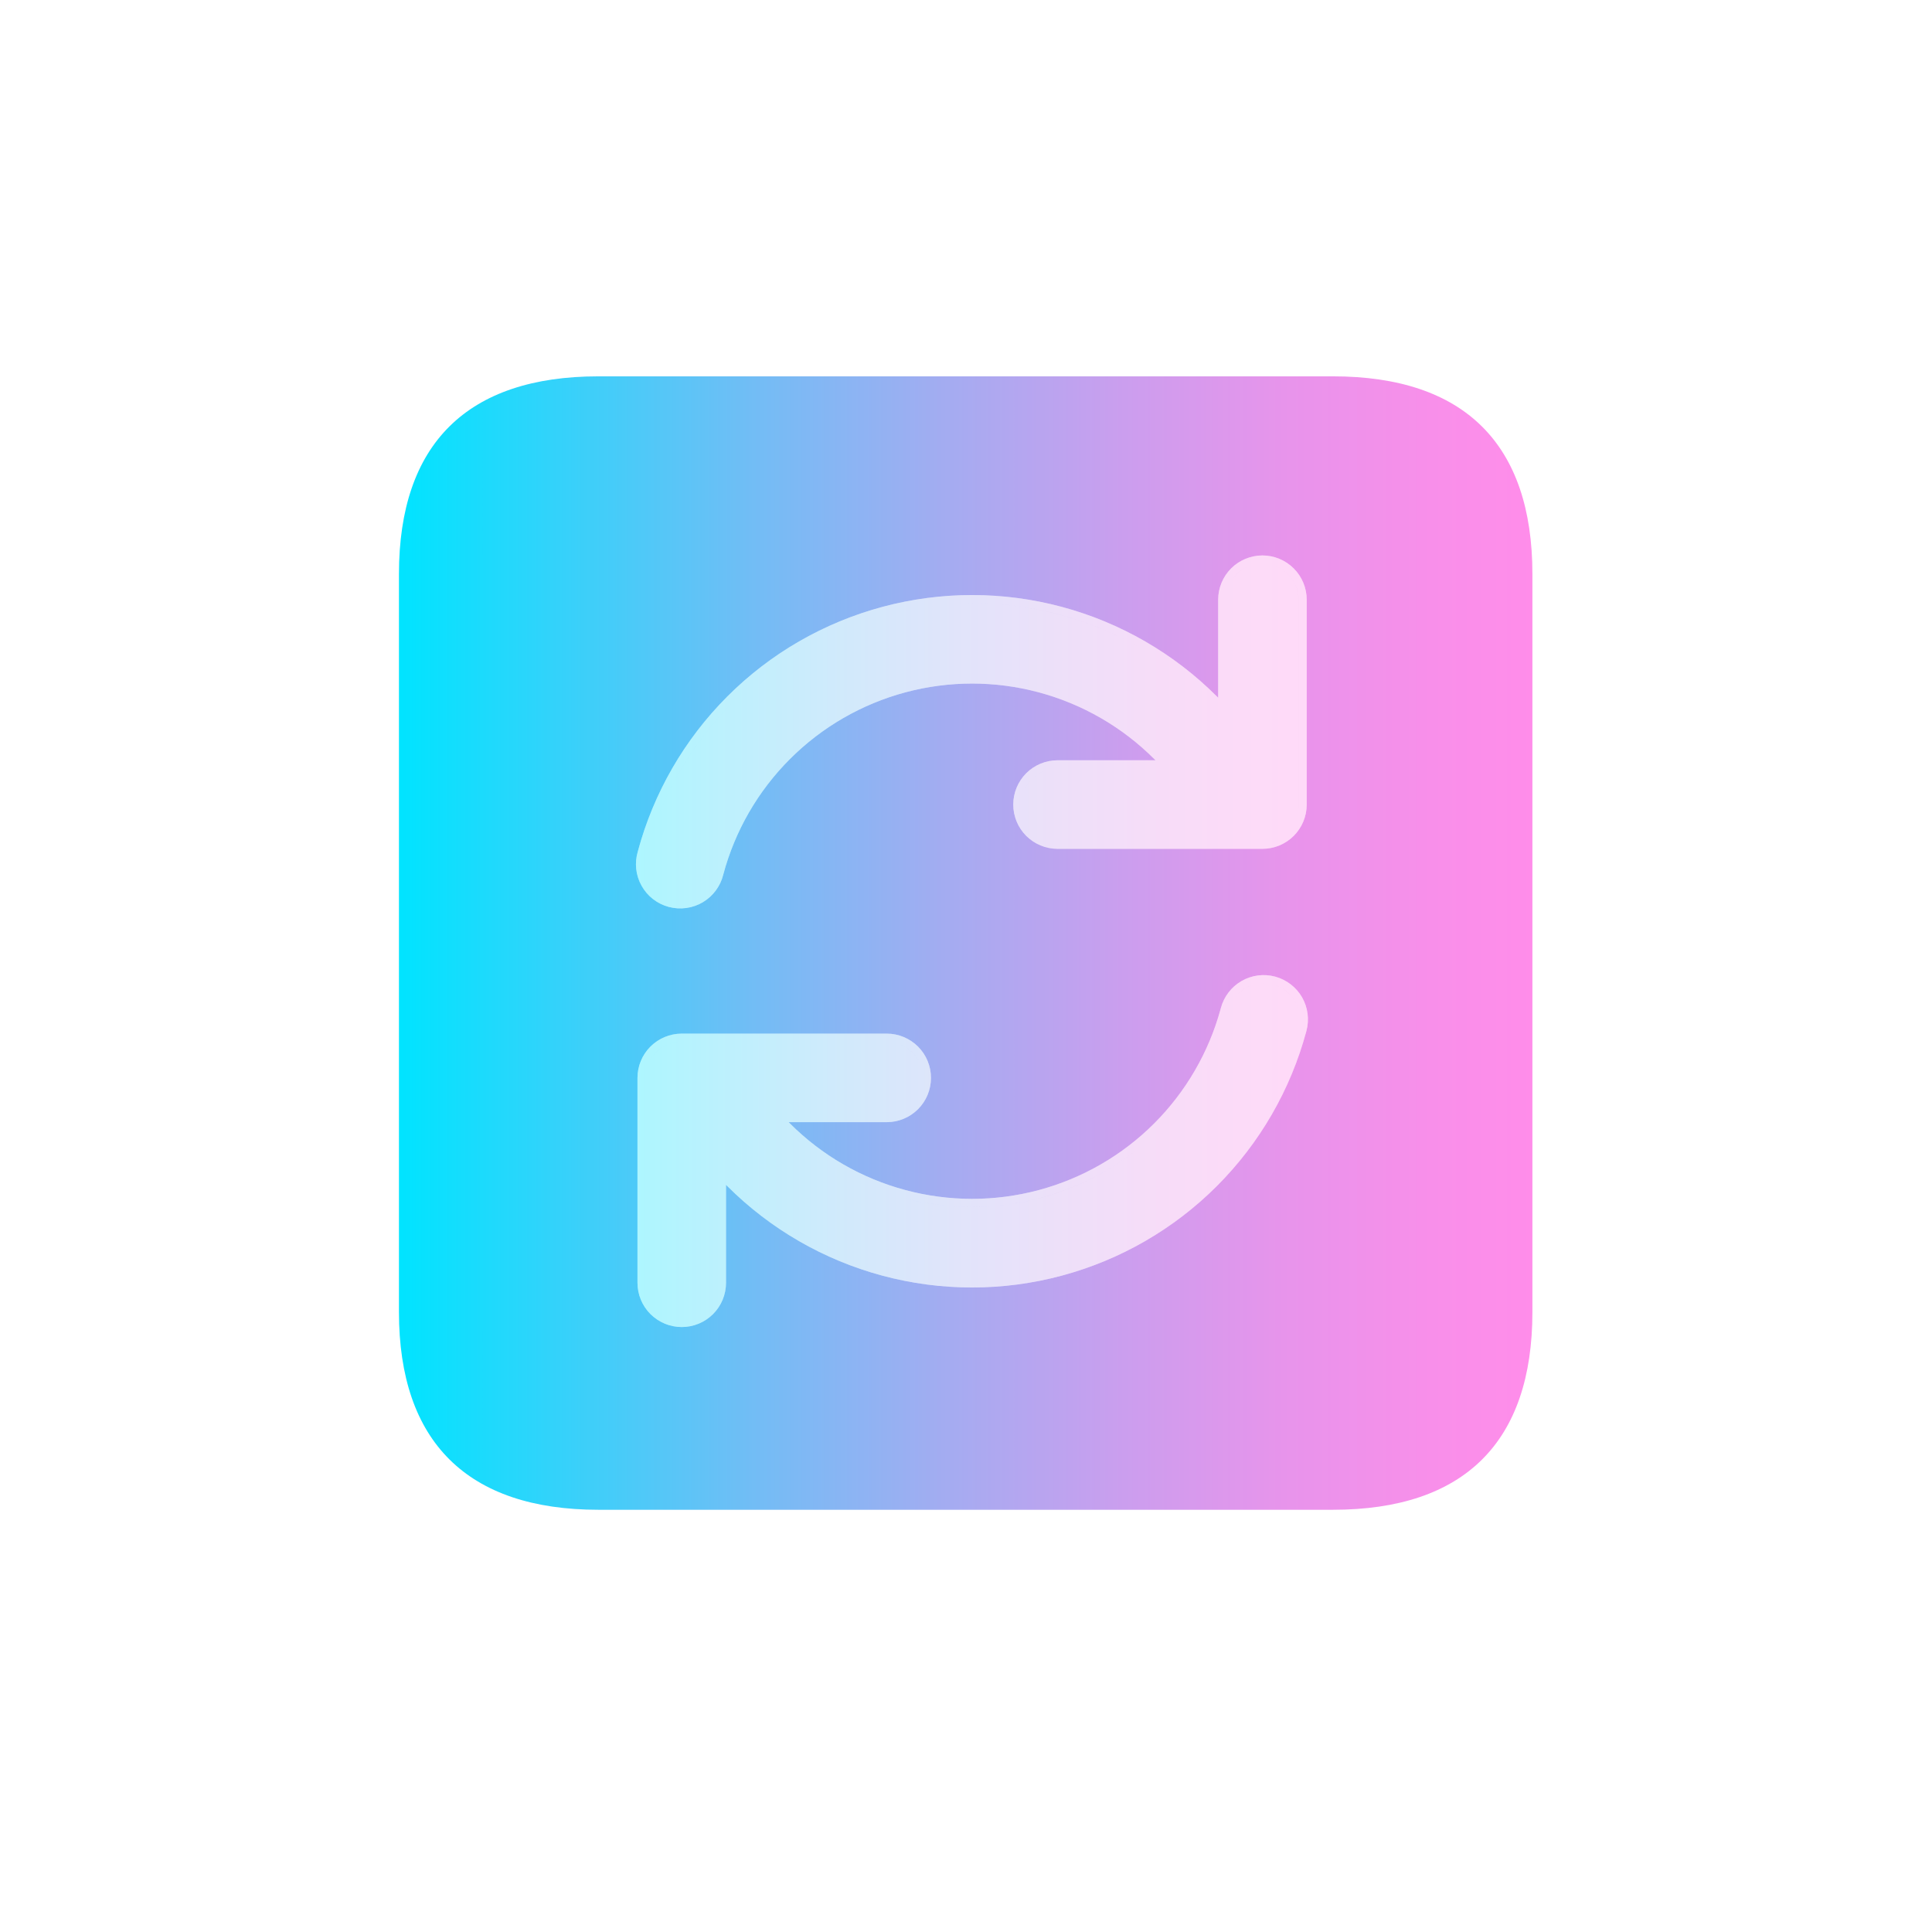
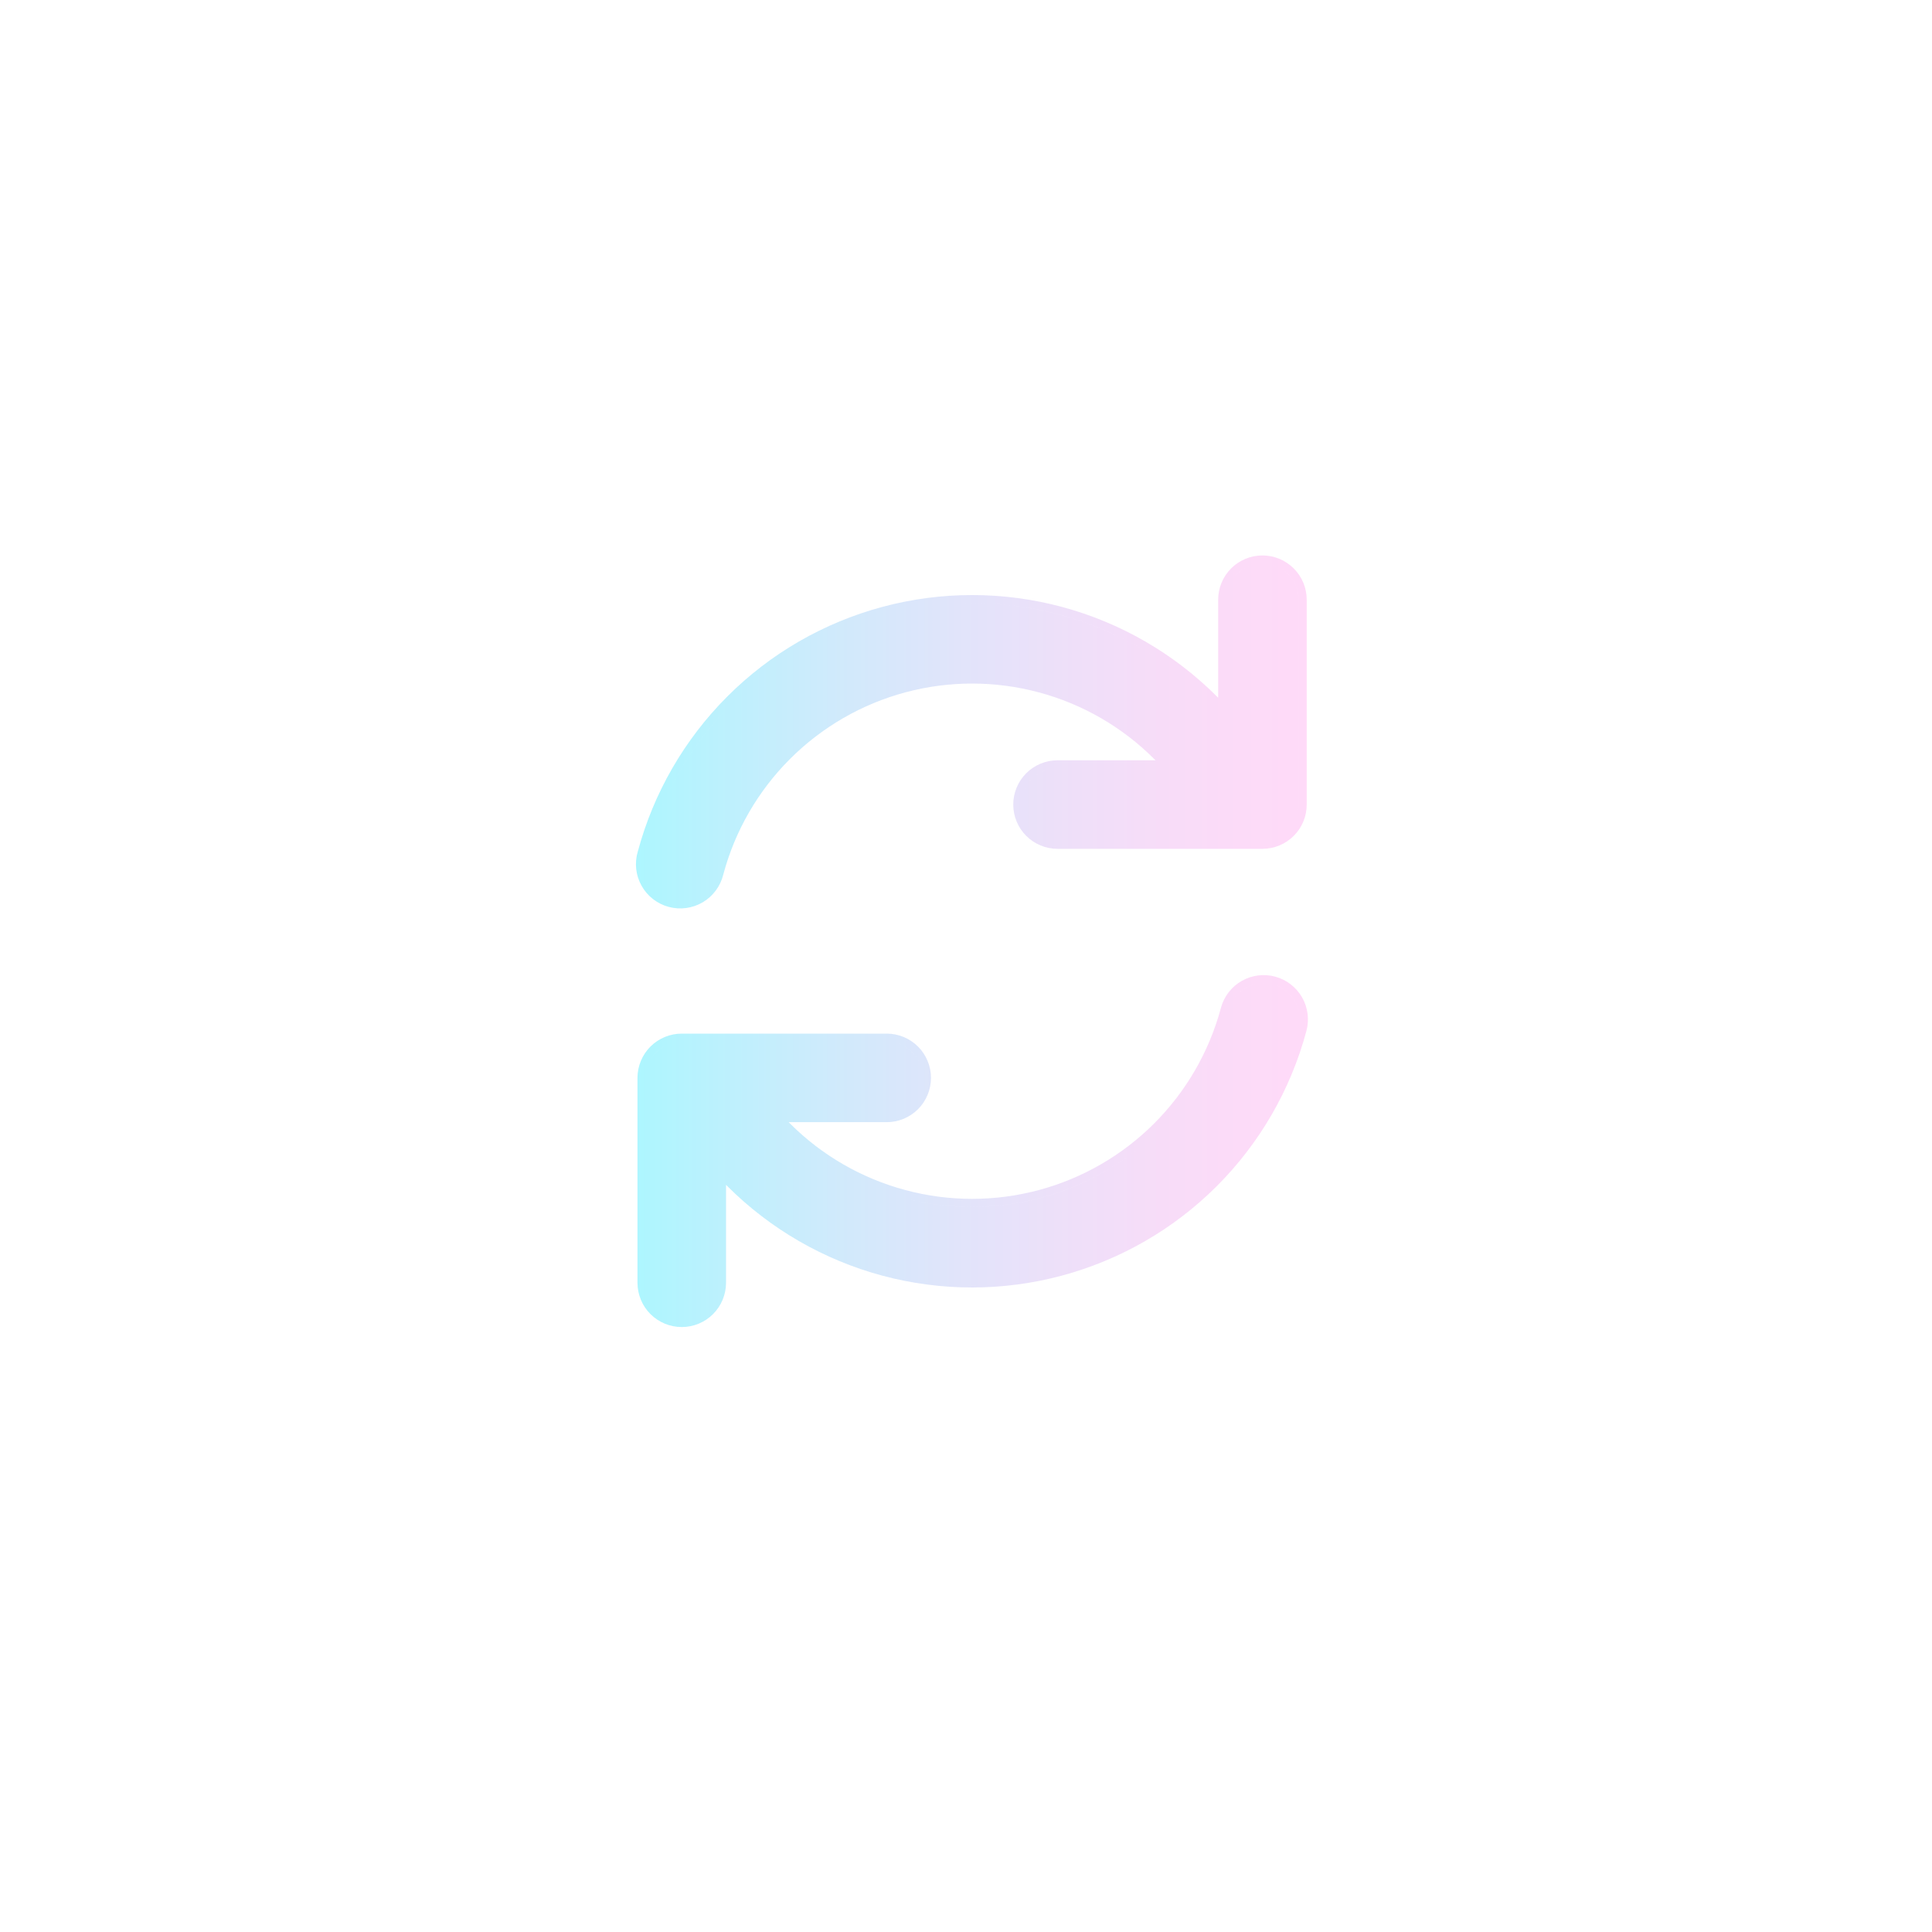
<svg xmlns="http://www.w3.org/2000/svg" width="48" height="48" viewBox="0 0 48 48" fill="none">
-   <path fill-rule="evenodd" clip-rule="evenodd" d="M14.869 37.51H33.115C36.385 37.51 38.072 35.822 38.072 32.598V14.261C38.072 11.037 36.385 9.35 33.115 9.35H14.869C11.615 9.35 9.912 11.022 9.912 14.261V32.598C9.912 35.822 11.615 37.51 14.869 37.51ZM30.428 25.422C30.107 26.412 29.556 27.314 28.818 28.052C27.998 28.872 26.978 29.461 25.859 29.761C24.74 30.06 23.562 30.061 22.443 29.761C21.324 29.461 20.304 28.872 19.485 28.053L19.11 27.68H19.11L19.485 28.053C20.304 28.872 21.324 29.461 22.443 29.761C23.562 30.06 24.74 30.06 25.859 29.76C26.978 29.46 27.999 28.871 28.818 28.052C29.556 27.314 30.107 26.412 30.428 25.422ZM30.526 25.093C30.588 24.862 30.739 24.666 30.946 24.547C31.153 24.427 31.398 24.395 31.629 24.457C31.86 24.52 32.056 24.671 32.175 24.878C32.292 25.08 32.325 25.321 32.268 25.547C32.325 25.32 32.292 25.08 32.175 24.877C32.056 24.67 31.86 24.519 31.629 24.457C31.399 24.395 31.153 24.427 30.946 24.546C30.739 24.666 30.588 24.862 30.526 25.093V25.093ZM17.838 28.954L17.838 28.954V31.87C17.838 31.923 17.834 31.974 17.825 32.025C17.834 31.974 17.838 31.922 17.838 31.87V28.954ZM16.077 26.518C16.12 26.378 16.196 26.249 16.302 26.144C16.471 25.975 16.699 25.88 16.938 25.88H22.03C22.268 25.88 22.497 25.975 22.666 26.144C22.835 26.312 22.93 26.541 22.93 26.78C22.93 26.832 22.925 26.884 22.916 26.934C22.925 26.883 22.93 26.832 22.93 26.78C22.93 26.541 22.835 26.312 22.666 26.143C22.497 25.975 22.268 25.88 22.03 25.88H16.938C16.7 25.88 16.471 25.975 16.302 26.143C16.196 26.249 16.12 26.378 16.077 26.518ZM32.251 20.144C32.26 20.094 32.264 20.042 32.264 19.99V14.9C32.264 14.661 32.17 14.432 32.001 14.264C31.832 14.095 31.603 14 31.364 14C31.126 14 30.897 14.095 30.728 14.264C30.623 14.369 30.546 14.498 30.503 14.638C30.546 14.498 30.623 14.369 30.728 14.263C30.897 14.095 31.126 14 31.365 14C31.603 14 31.832 14.095 32.001 14.263C32.17 14.432 32.265 14.661 32.265 14.9V19.99C32.265 20.042 32.26 20.094 32.251 20.144ZM25.401 19.772C25.44 19.615 25.521 19.47 25.638 19.353C25.806 19.184 26.035 19.089 26.274 19.089H29.192L29.192 19.089H26.274C26.035 19.089 25.807 19.184 25.638 19.353C25.521 19.469 25.44 19.615 25.401 19.772ZM30.465 17.817L30.093 17.445C29.05 16.402 27.751 15.652 26.327 15.27C24.902 14.889 23.403 14.889 21.978 15.27C20.554 15.652 19.255 16.402 18.212 17.445C17.169 18.487 16.42 19.786 16.038 21.211C16.034 21.224 16.03 21.238 16.027 21.252C16.03 21.238 16.034 21.224 16.038 21.211C16.42 19.786 17.169 18.488 18.212 17.445C19.255 16.402 20.554 15.652 21.978 15.27C23.403 14.889 24.902 14.889 26.327 15.271C27.751 15.652 29.05 16.402 30.093 17.445L30.465 17.817V17.817ZM22.495 29.567C21.41 29.277 20.42 28.706 19.626 27.912L19.594 27.88H22.03C22.322 27.88 22.601 27.764 22.808 27.558C23.014 27.351 23.13 27.072 23.13 26.78C23.13 26.488 23.014 26.208 22.808 26.002C22.601 25.796 22.322 25.68 22.03 25.68H16.938C16.646 25.68 16.367 25.796 16.16 26.002C15.954 26.208 15.838 26.488 15.838 26.78V31.87C15.838 32.162 15.954 32.442 16.16 32.648C16.367 32.854 16.646 32.97 16.938 32.97C17.23 32.97 17.51 32.854 17.716 32.648C17.922 32.442 18.038 32.162 18.038 31.87V29.437L18.069 29.468C19.136 30.535 20.466 31.303 21.924 31.694C23.383 32.085 24.918 32.085 26.376 31.694C27.835 31.303 29.164 30.536 30.232 29.468C31.299 28.401 32.067 27.071 32.458 25.612C32.533 25.331 32.494 25.03 32.349 24.777C32.203 24.525 31.963 24.34 31.681 24.264C31.399 24.188 31.099 24.227 30.846 24.373C30.593 24.519 30.409 24.759 30.333 25.041L30.326 25.066V25.067C30.033 26.142 29.464 27.123 28.676 27.911C27.882 28.705 26.893 29.276 25.808 29.567C24.723 29.858 23.58 29.858 22.495 29.567ZM30.265 14.9V17.334L30.234 17.304C29.167 16.236 27.837 15.468 26.379 15.077C24.92 14.686 23.385 14.686 21.926 15.077C20.468 15.468 19.138 16.235 18.071 17.303C17.004 18.37 16.237 19.699 15.846 21.156C15.804 21.296 15.791 21.443 15.806 21.588C15.822 21.735 15.867 21.876 15.939 22.005C16.011 22.134 16.107 22.247 16.223 22.337C16.34 22.428 16.473 22.494 16.615 22.532C16.757 22.57 16.905 22.579 17.051 22.559C17.197 22.539 17.337 22.49 17.463 22.415C17.59 22.339 17.7 22.239 17.787 22.12C17.873 22.003 17.936 21.869 17.97 21.727C18.26 20.642 18.831 19.653 19.625 18.859C20.419 18.064 21.409 17.492 22.494 17.201C23.58 16.91 24.723 16.91 25.808 17.201C26.894 17.492 27.884 18.064 28.678 18.859L28.709 18.889H26.274C25.982 18.889 25.703 19.005 25.496 19.211C25.29 19.418 25.174 19.697 25.174 19.989C25.174 20.281 25.29 20.561 25.496 20.767C25.703 20.973 25.982 21.089 26.274 21.089H31.366C31.657 21.089 31.937 20.973 32.143 20.767C32.349 20.561 32.465 20.282 32.465 19.99V14.9C32.465 14.608 32.349 14.328 32.142 14.122C31.936 13.916 31.656 13.8 31.365 13.8C31.073 13.8 30.793 13.916 30.587 14.122C30.381 14.328 30.265 14.608 30.265 14.9Z" fill="url(#paint0_linear_107_342)" />
  <path fill-rule="evenodd" clip-rule="evenodd" d="M22.495 29.567C21.41 29.277 20.42 28.706 19.626 27.912L19.594 27.88H22.03C22.322 27.88 22.601 27.764 22.808 27.558C23.014 27.351 23.13 27.072 23.13 26.78C23.13 26.488 23.014 26.208 22.808 26.002C22.601 25.796 22.322 25.68 22.03 25.68H16.938C16.646 25.68 16.367 25.796 16.16 26.002C15.954 26.208 15.838 26.488 15.838 26.78V31.87C15.838 32.162 15.954 32.442 16.16 32.648C16.367 32.854 16.646 32.97 16.938 32.97C17.23 32.97 17.51 32.854 17.716 32.648C17.922 32.442 18.038 32.162 18.038 31.87V29.437L18.069 29.468C19.136 30.535 20.466 31.303 21.924 31.694C23.383 32.085 24.918 32.085 26.376 31.694C27.835 31.303 29.164 30.536 30.232 29.468C31.299 28.401 32.067 27.071 32.458 25.612C32.533 25.331 32.494 25.03 32.349 24.777C32.203 24.525 31.963 24.34 31.681 24.264C31.399 24.188 31.099 24.227 30.846 24.373C30.593 24.519 30.409 24.759 30.333 25.041L30.326 25.066V25.067C30.033 26.142 29.464 27.123 28.676 27.911C27.882 28.705 26.893 29.276 25.808 29.567C24.723 29.858 23.58 29.858 22.495 29.567ZM22.443 29.761C21.324 29.461 20.304 28.872 19.485 28.053L19.11 27.68H19.11L19.485 28.053C20.304 28.872 21.324 29.461 22.443 29.761C23.562 30.061 24.74 30.06 25.859 29.761C26.978 29.461 27.998 28.872 28.818 28.052C29.637 27.233 30.226 26.213 30.526 25.094V25.094C30.226 26.213 29.637 27.233 28.818 28.052C27.999 28.871 26.978 29.46 25.859 29.76C24.74 30.06 23.562 30.06 22.443 29.761ZM30.526 25.093C30.588 24.862 30.739 24.666 30.946 24.547C31.153 24.427 31.398 24.395 31.629 24.457C31.86 24.52 32.056 24.671 32.175 24.878C32.292 25.08 32.325 25.321 32.268 25.547C32.325 25.32 32.292 25.08 32.175 24.877C32.056 24.67 31.86 24.519 31.629 24.457C31.399 24.395 31.153 24.427 30.946 24.546C30.739 24.666 30.588 24.862 30.526 25.093V25.093ZM17.838 28.954L17.838 28.954V31.87C17.838 31.924 17.833 31.977 17.824 32.029C17.833 31.977 17.838 31.924 17.838 31.87V28.954ZM16.065 26.563C16.104 26.406 16.185 26.26 16.302 26.144C16.471 25.975 16.699 25.88 16.938 25.88H22.03C22.268 25.88 22.497 25.975 22.666 26.144C22.835 26.312 22.93 26.541 22.93 26.78C22.93 26.854 22.921 26.926 22.903 26.997C22.921 26.926 22.93 26.854 22.93 26.78C22.93 26.541 22.835 26.312 22.666 26.143C22.497 25.975 22.268 25.88 22.03 25.88H16.938C16.7 25.88 16.471 25.975 16.302 26.143C16.185 26.26 16.104 26.406 16.065 26.563ZM25.401 19.772C25.44 19.615 25.521 19.47 25.638 19.353C25.806 19.184 26.035 19.089 26.274 19.089H29.192L29.192 19.089H26.274C26.035 19.089 25.807 19.184 25.638 19.353C25.521 19.469 25.44 19.615 25.401 19.772ZM32.251 20.145C32.26 20.095 32.264 20.043 32.264 19.99V14.9C32.264 14.661 32.17 14.432 32.001 14.264C31.832 14.095 31.603 14 31.364 14C31.126 14 30.897 14.095 30.728 14.264C30.611 14.38 30.53 14.526 30.491 14.683C30.53 14.526 30.611 14.38 30.728 14.263C30.897 14.095 31.126 14 31.365 14C31.603 14 31.832 14.095 32.001 14.263C32.17 14.432 32.265 14.661 32.265 14.9V19.99C32.265 20.043 32.26 20.094 32.251 20.145ZM30.465 17.817V17.817L30.093 17.445C29.05 16.402 27.751 15.652 26.327 15.271C24.902 14.889 23.403 14.889 21.978 15.27C20.554 15.652 19.255 16.402 18.212 17.445C17.169 18.488 16.42 19.786 16.038 21.211C16.034 21.224 16.03 21.238 16.027 21.252C16.03 21.238 16.034 21.224 16.038 21.211C16.42 19.786 17.169 18.487 18.212 17.445C19.255 16.402 20.554 15.652 21.978 15.27C23.403 14.889 24.902 14.889 26.327 15.27C27.751 15.652 29.05 16.402 30.093 17.445L30.465 17.817ZM17.774 21.686C17.774 21.683 17.775 21.68 17.776 21.678ZM30.265 14.9V17.334L30.234 17.304C29.167 16.236 27.837 15.468 26.379 15.077C24.92 14.686 23.385 14.686 21.926 15.077C20.468 15.468 19.138 16.235 18.071 17.303C17.004 18.37 16.237 19.699 15.846 21.156C15.804 21.296 15.791 21.443 15.806 21.588C15.822 21.735 15.867 21.876 15.939 22.005C16.011 22.134 16.107 22.247 16.223 22.337C16.34 22.428 16.473 22.494 16.615 22.532C16.757 22.57 16.905 22.579 17.051 22.559C17.197 22.539 17.337 22.49 17.463 22.415C17.59 22.339 17.7 22.239 17.787 22.12C17.873 22.003 17.936 21.869 17.97 21.727C18.26 20.642 18.831 19.653 19.625 18.859C20.419 18.064 21.409 17.492 22.494 17.201C23.58 16.91 24.723 16.91 25.808 17.201C26.894 17.492 27.884 18.064 28.678 18.859L28.709 18.889H26.274C25.982 18.889 25.703 19.005 25.496 19.211C25.29 19.418 25.174 19.697 25.174 19.989C25.174 20.281 25.29 20.561 25.496 20.767C25.703 20.973 25.982 21.089 26.274 21.089H31.366C31.657 21.089 31.937 20.973 32.143 20.767C32.349 20.561 32.465 20.282 32.465 19.99V14.9C32.465 14.608 32.349 14.328 32.142 14.122C31.936 13.916 31.656 13.8 31.365 13.8C31.073 13.8 30.793 13.916 30.587 14.122C30.381 14.328 30.265 14.608 30.265 14.9Z" fill="url(#paint1_linear_107_342)" fill-opacity="0.32" />
  <defs>
    <linearGradient id="paint0_linear_107_342" x1="9.912" y1="23.43" x2="38.073" y2="23.43" gradientUnits="userSpaceOnUse">
      <stop stop-color="#00E4FF" />
      <stop offset="0.14" stop-color="#34D2FA" />
      <stop offset="0.31" stop-color="#71BDF5" />
      <stop offset="0.48" stop-color="#A3ACF1" />
      <stop offset="0.64" stop-color="#CB9EEE" />
      <stop offset="0.78" stop-color="#E794EB" />
      <stop offset="0.91" stop-color="#F88FEA" />
      <stop offset="1" stop-color="#FF8DEA" />
    </linearGradient>
    <linearGradient id="paint1_linear_107_342" x1="15.8" y1="23.385" x2="32.496" y2="23.385" gradientUnits="userSpaceOnUse">
      <stop stop-color="#00E4FF" />
      <stop offset="0.14" stop-color="#34D2FA" />
      <stop offset="0.31" stop-color="#71BDF5" />
      <stop offset="0.48" stop-color="#A3ACF1" />
      <stop offset="0.64" stop-color="#CB9EEE" />
      <stop offset="0.78" stop-color="#E794EB" />
      <stop offset="0.91" stop-color="#F88FEA" />
      <stop offset="1" stop-color="#FF8DEA" />
    </linearGradient>
  </defs>
</svg>